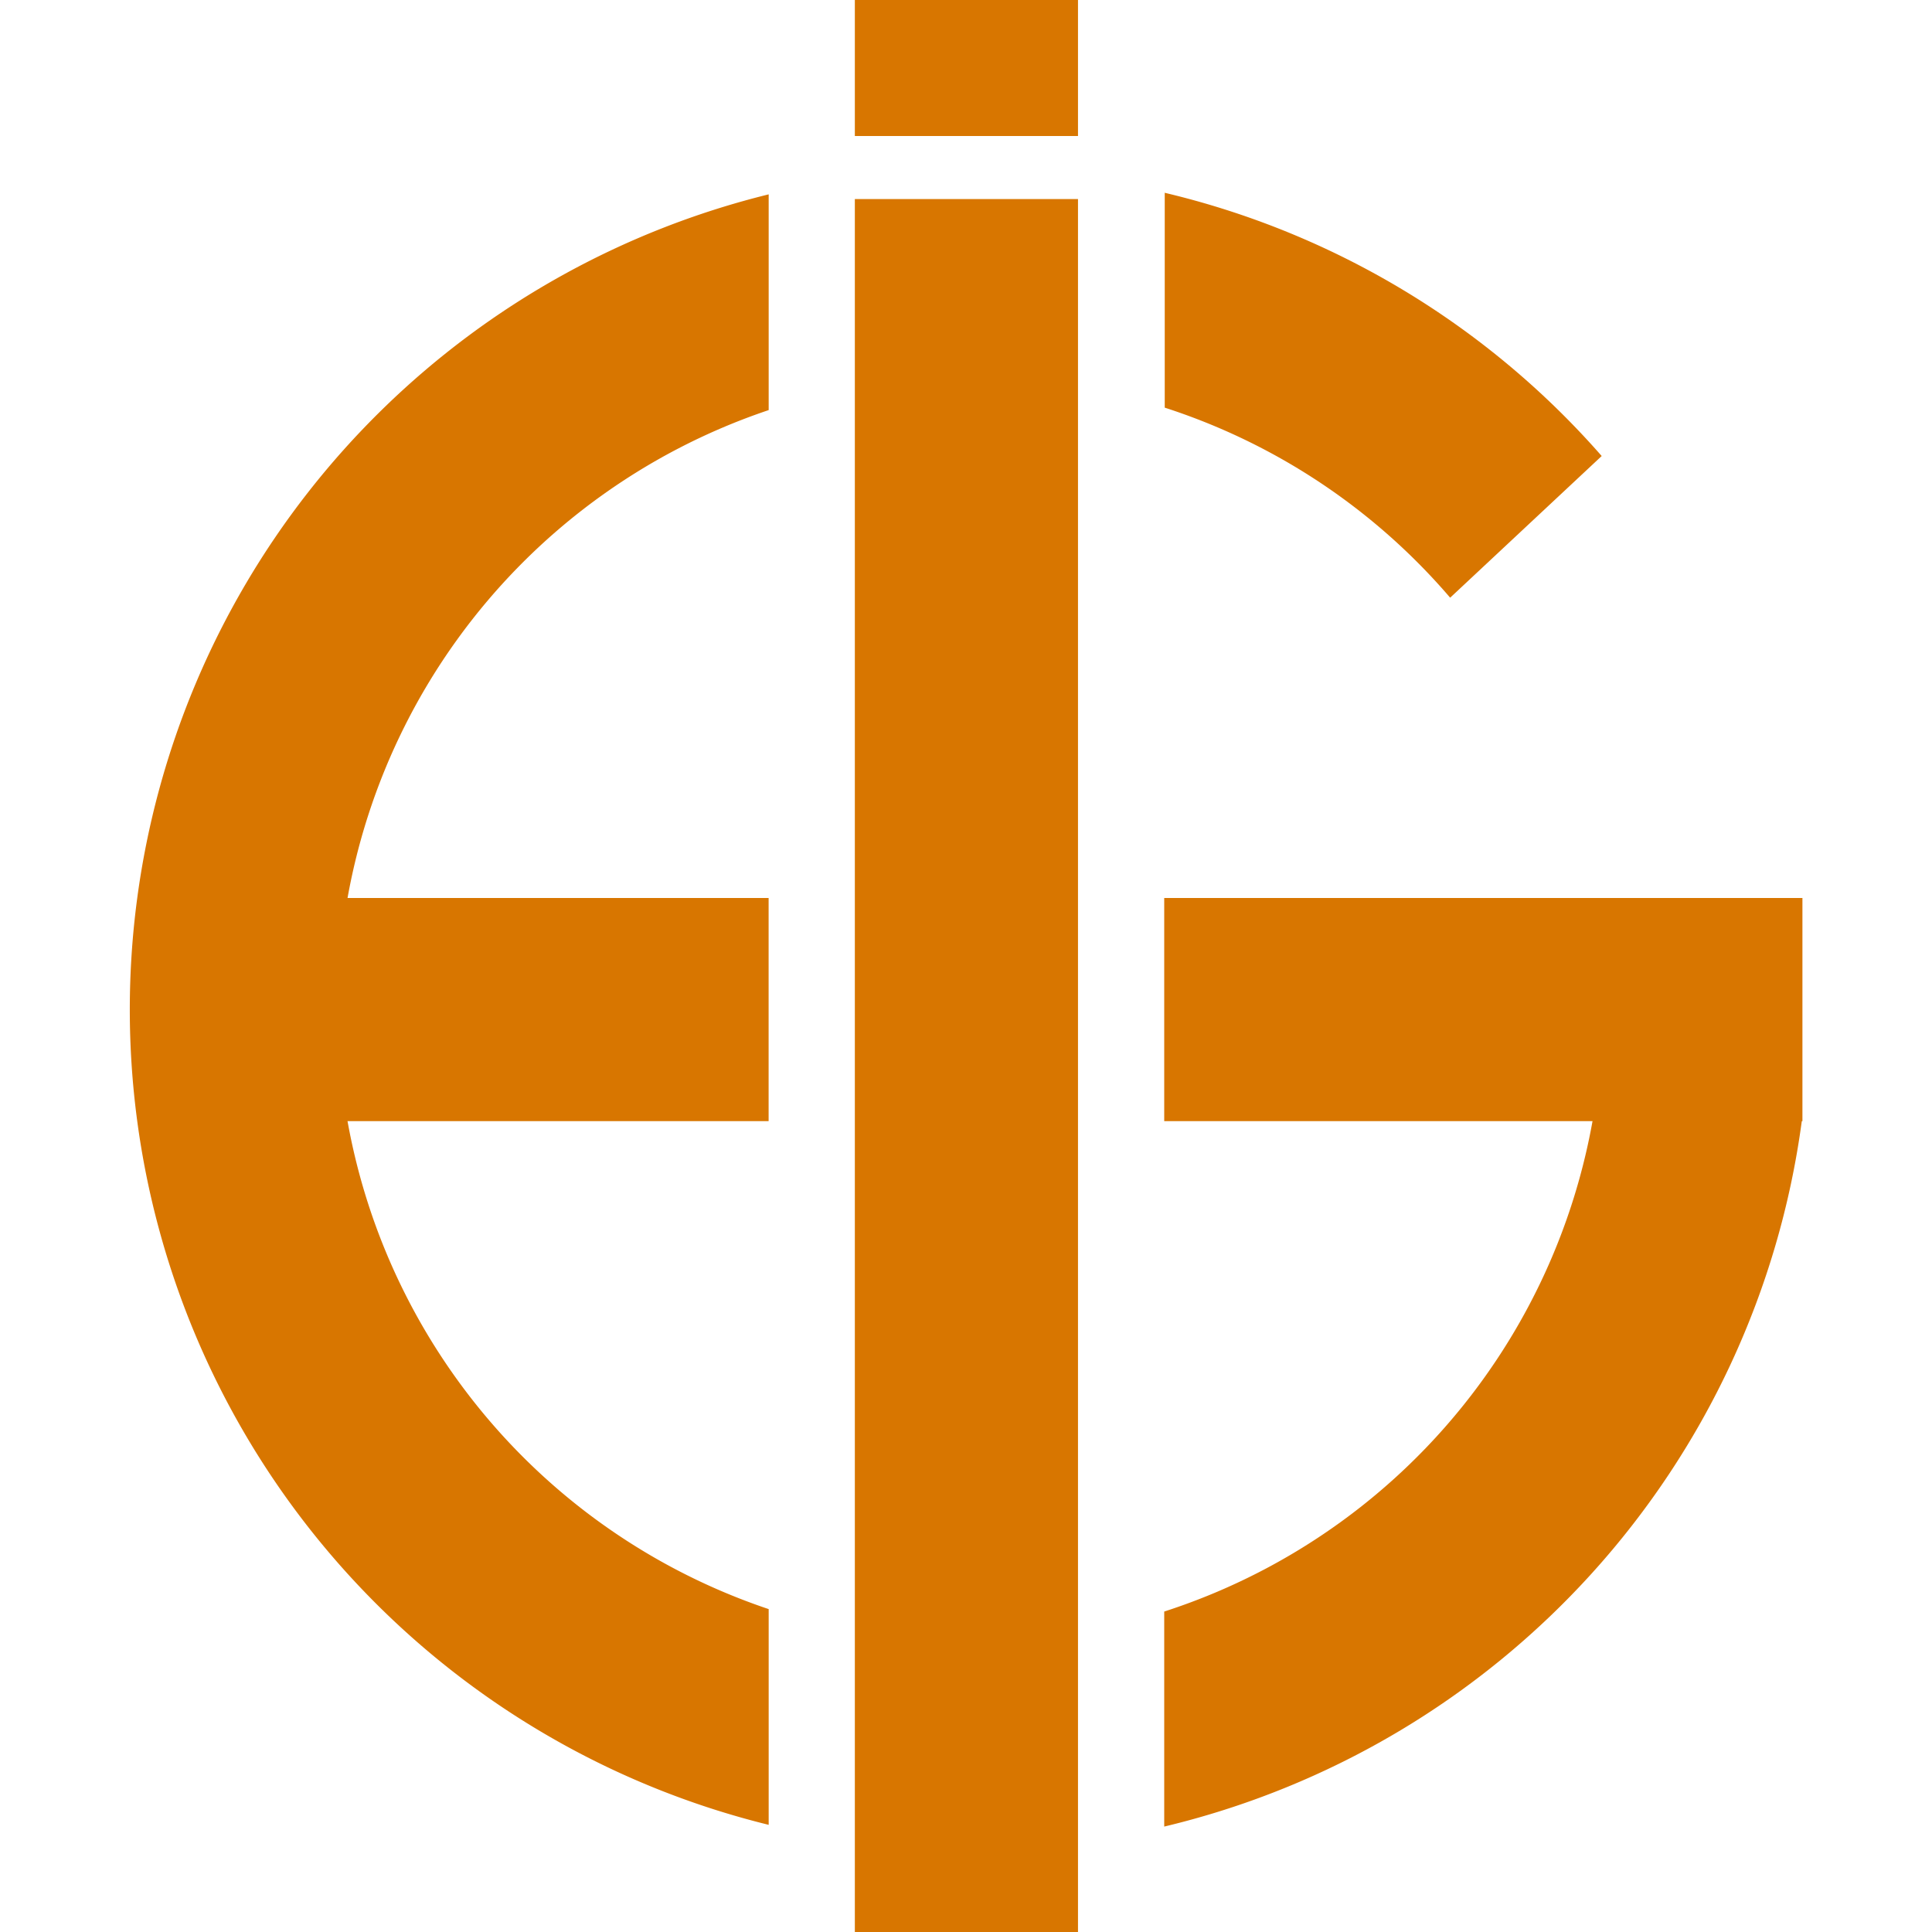
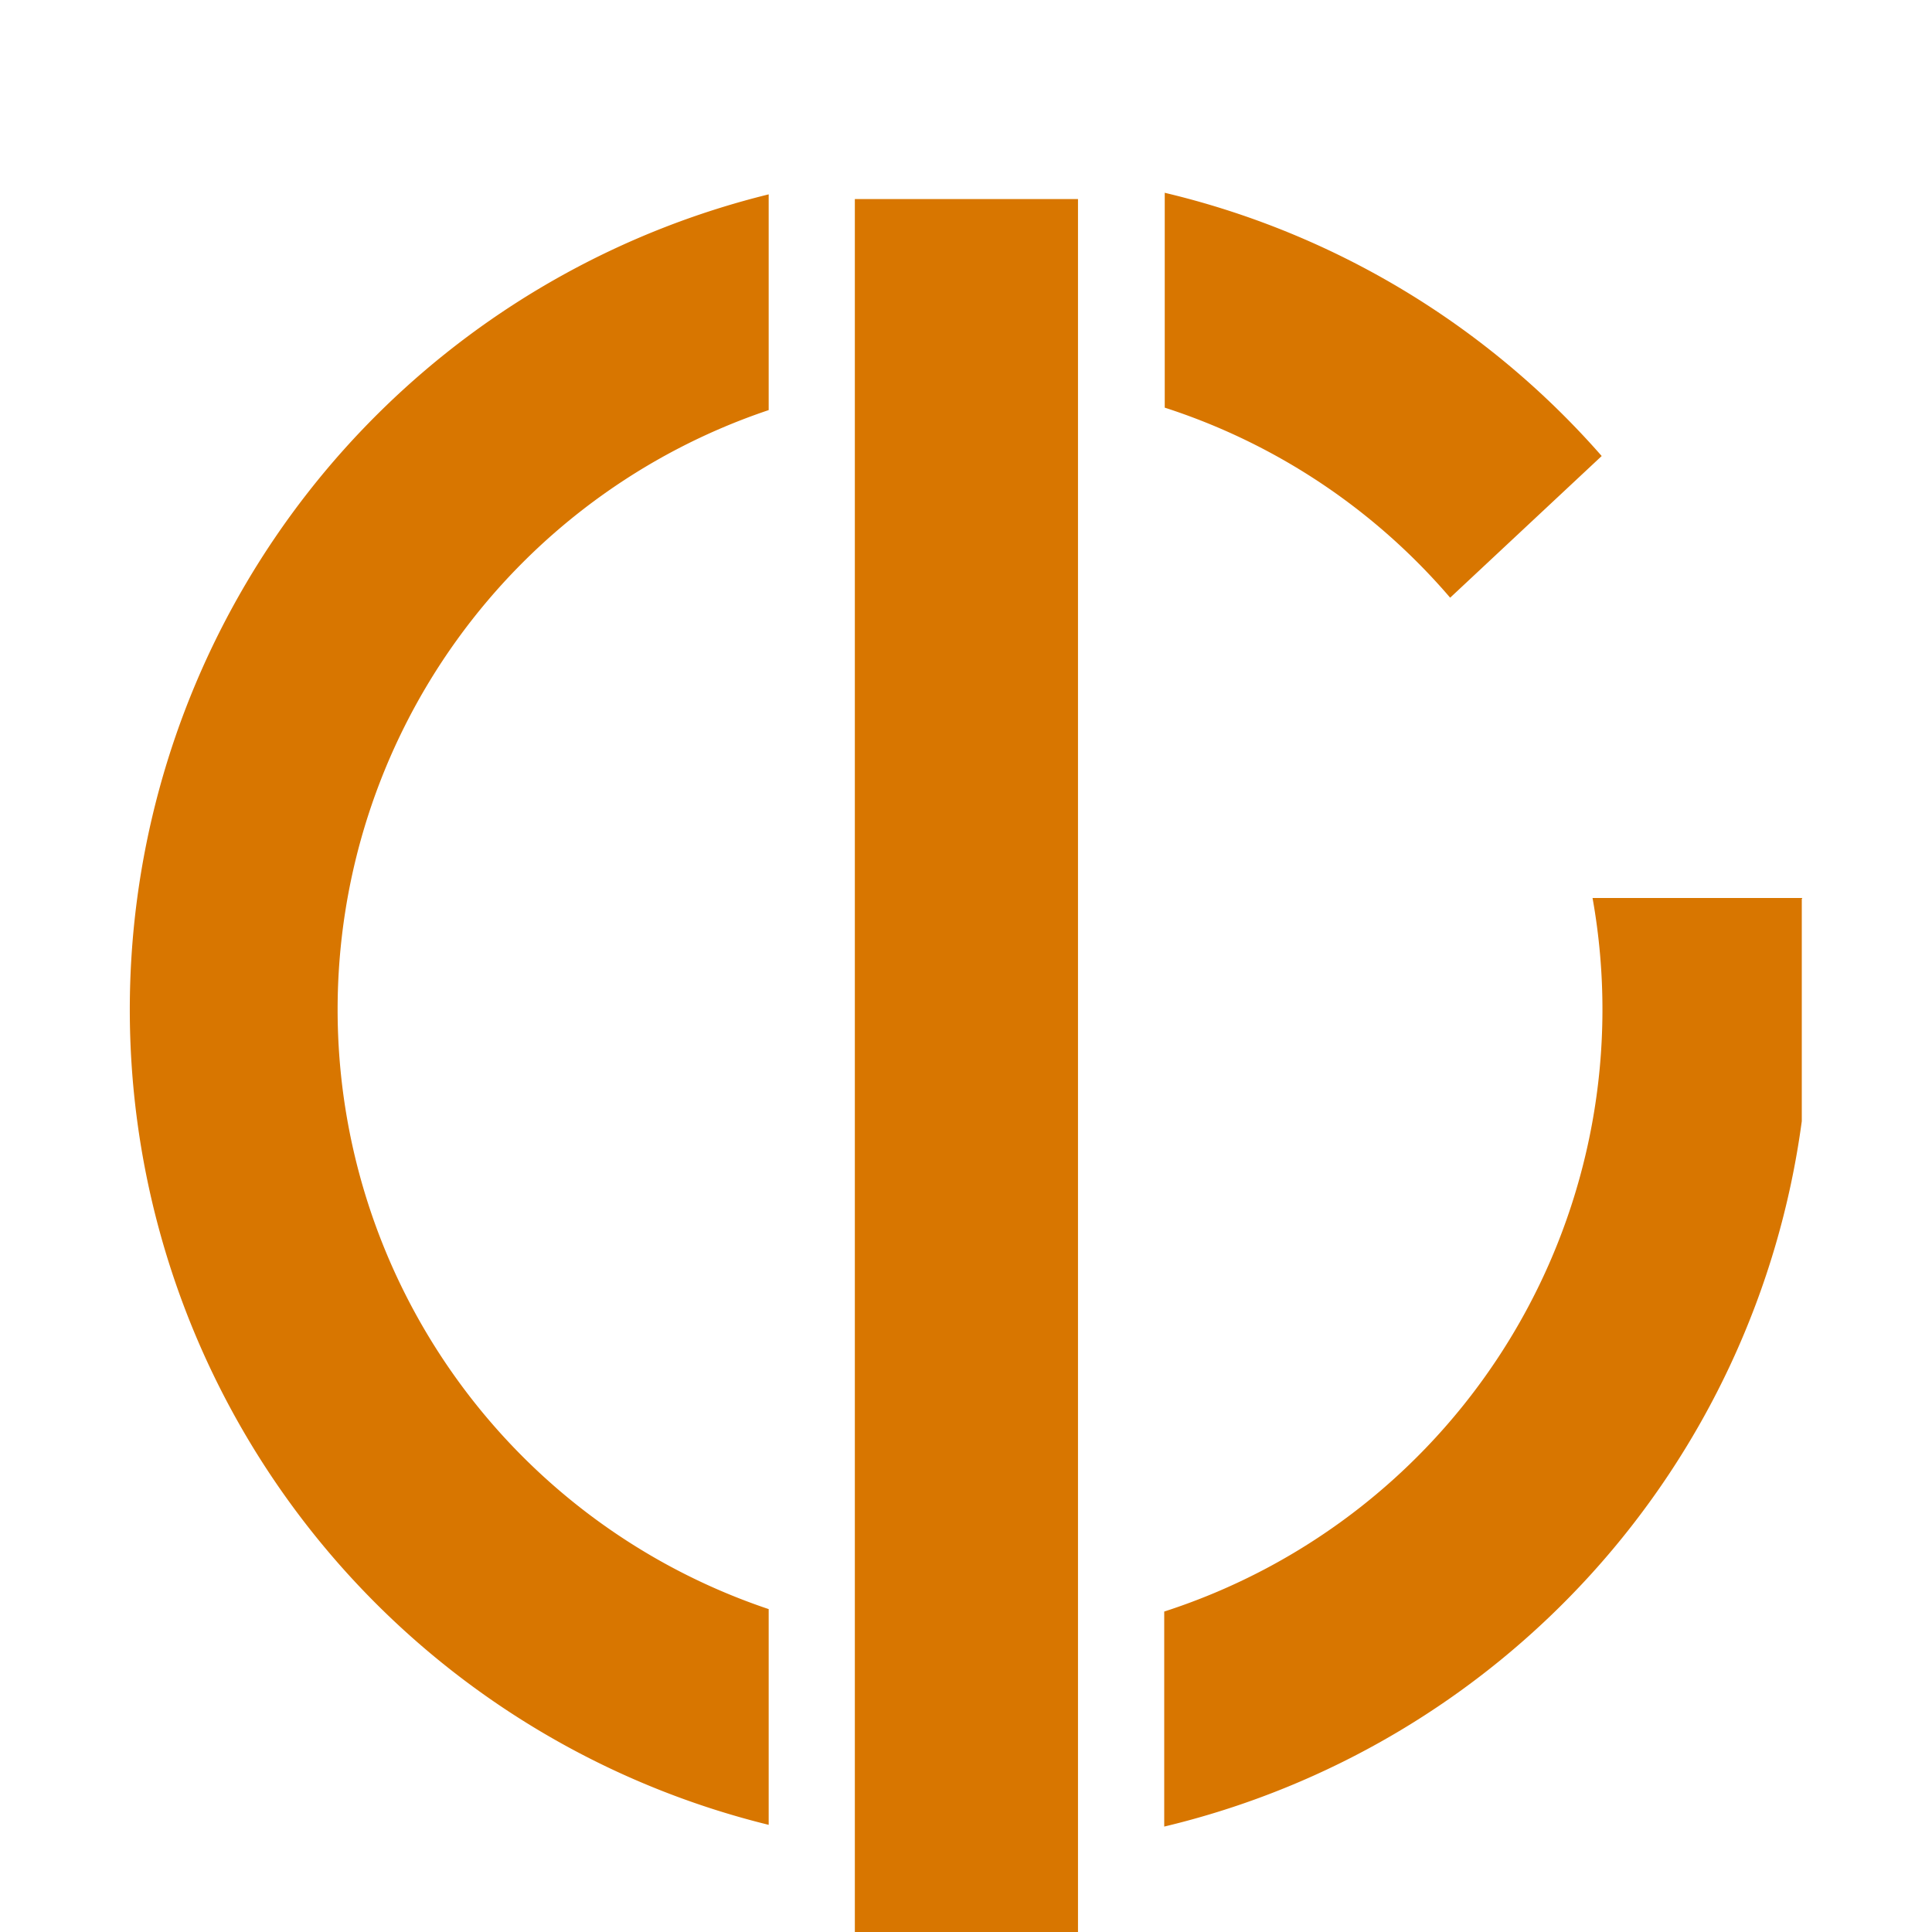
<svg xmlns="http://www.w3.org/2000/svg" id="Calque_1" data-name="Calque 1" viewBox="0 0 300 300">
  <defs>
    <style>.cls-1{fill:#d87600;}</style>
  </defs>
  <title>nat</title>
  <path class="cls-1" d="M119.36,63.68V30.18a130.37,130.37,0,0,0,0,253.18v-33.5a98.2,98.2,0,0,1,0-186.18Zm160.5,75.76H247.29a98.24,98.24,0,0,1-66.51,110.8v33.39a130.48,130.48,0,0,0,99-109.53V139.59A.45.45,0,0,0,279.86,139.44Zm-99-109.52V63.3a98,98,0,0,1,44.32,29.51l23.53-22a130.11,130.11,0,0,0-67.92-40.89Z" />
-   <rect class="cls-1" x="33.46" y="139.44" width="85.89" height="34.65" />
-   <rect class="cls-1" x="180.78" y="139.44" width="99.1" height="34.65" />
  <rect class="cls-1" x="132.74" y="30.91" width="34.65" height="269.27" />
-   <rect class="cls-1" x="132.74" width="34.65" height="21.12" />
</svg>